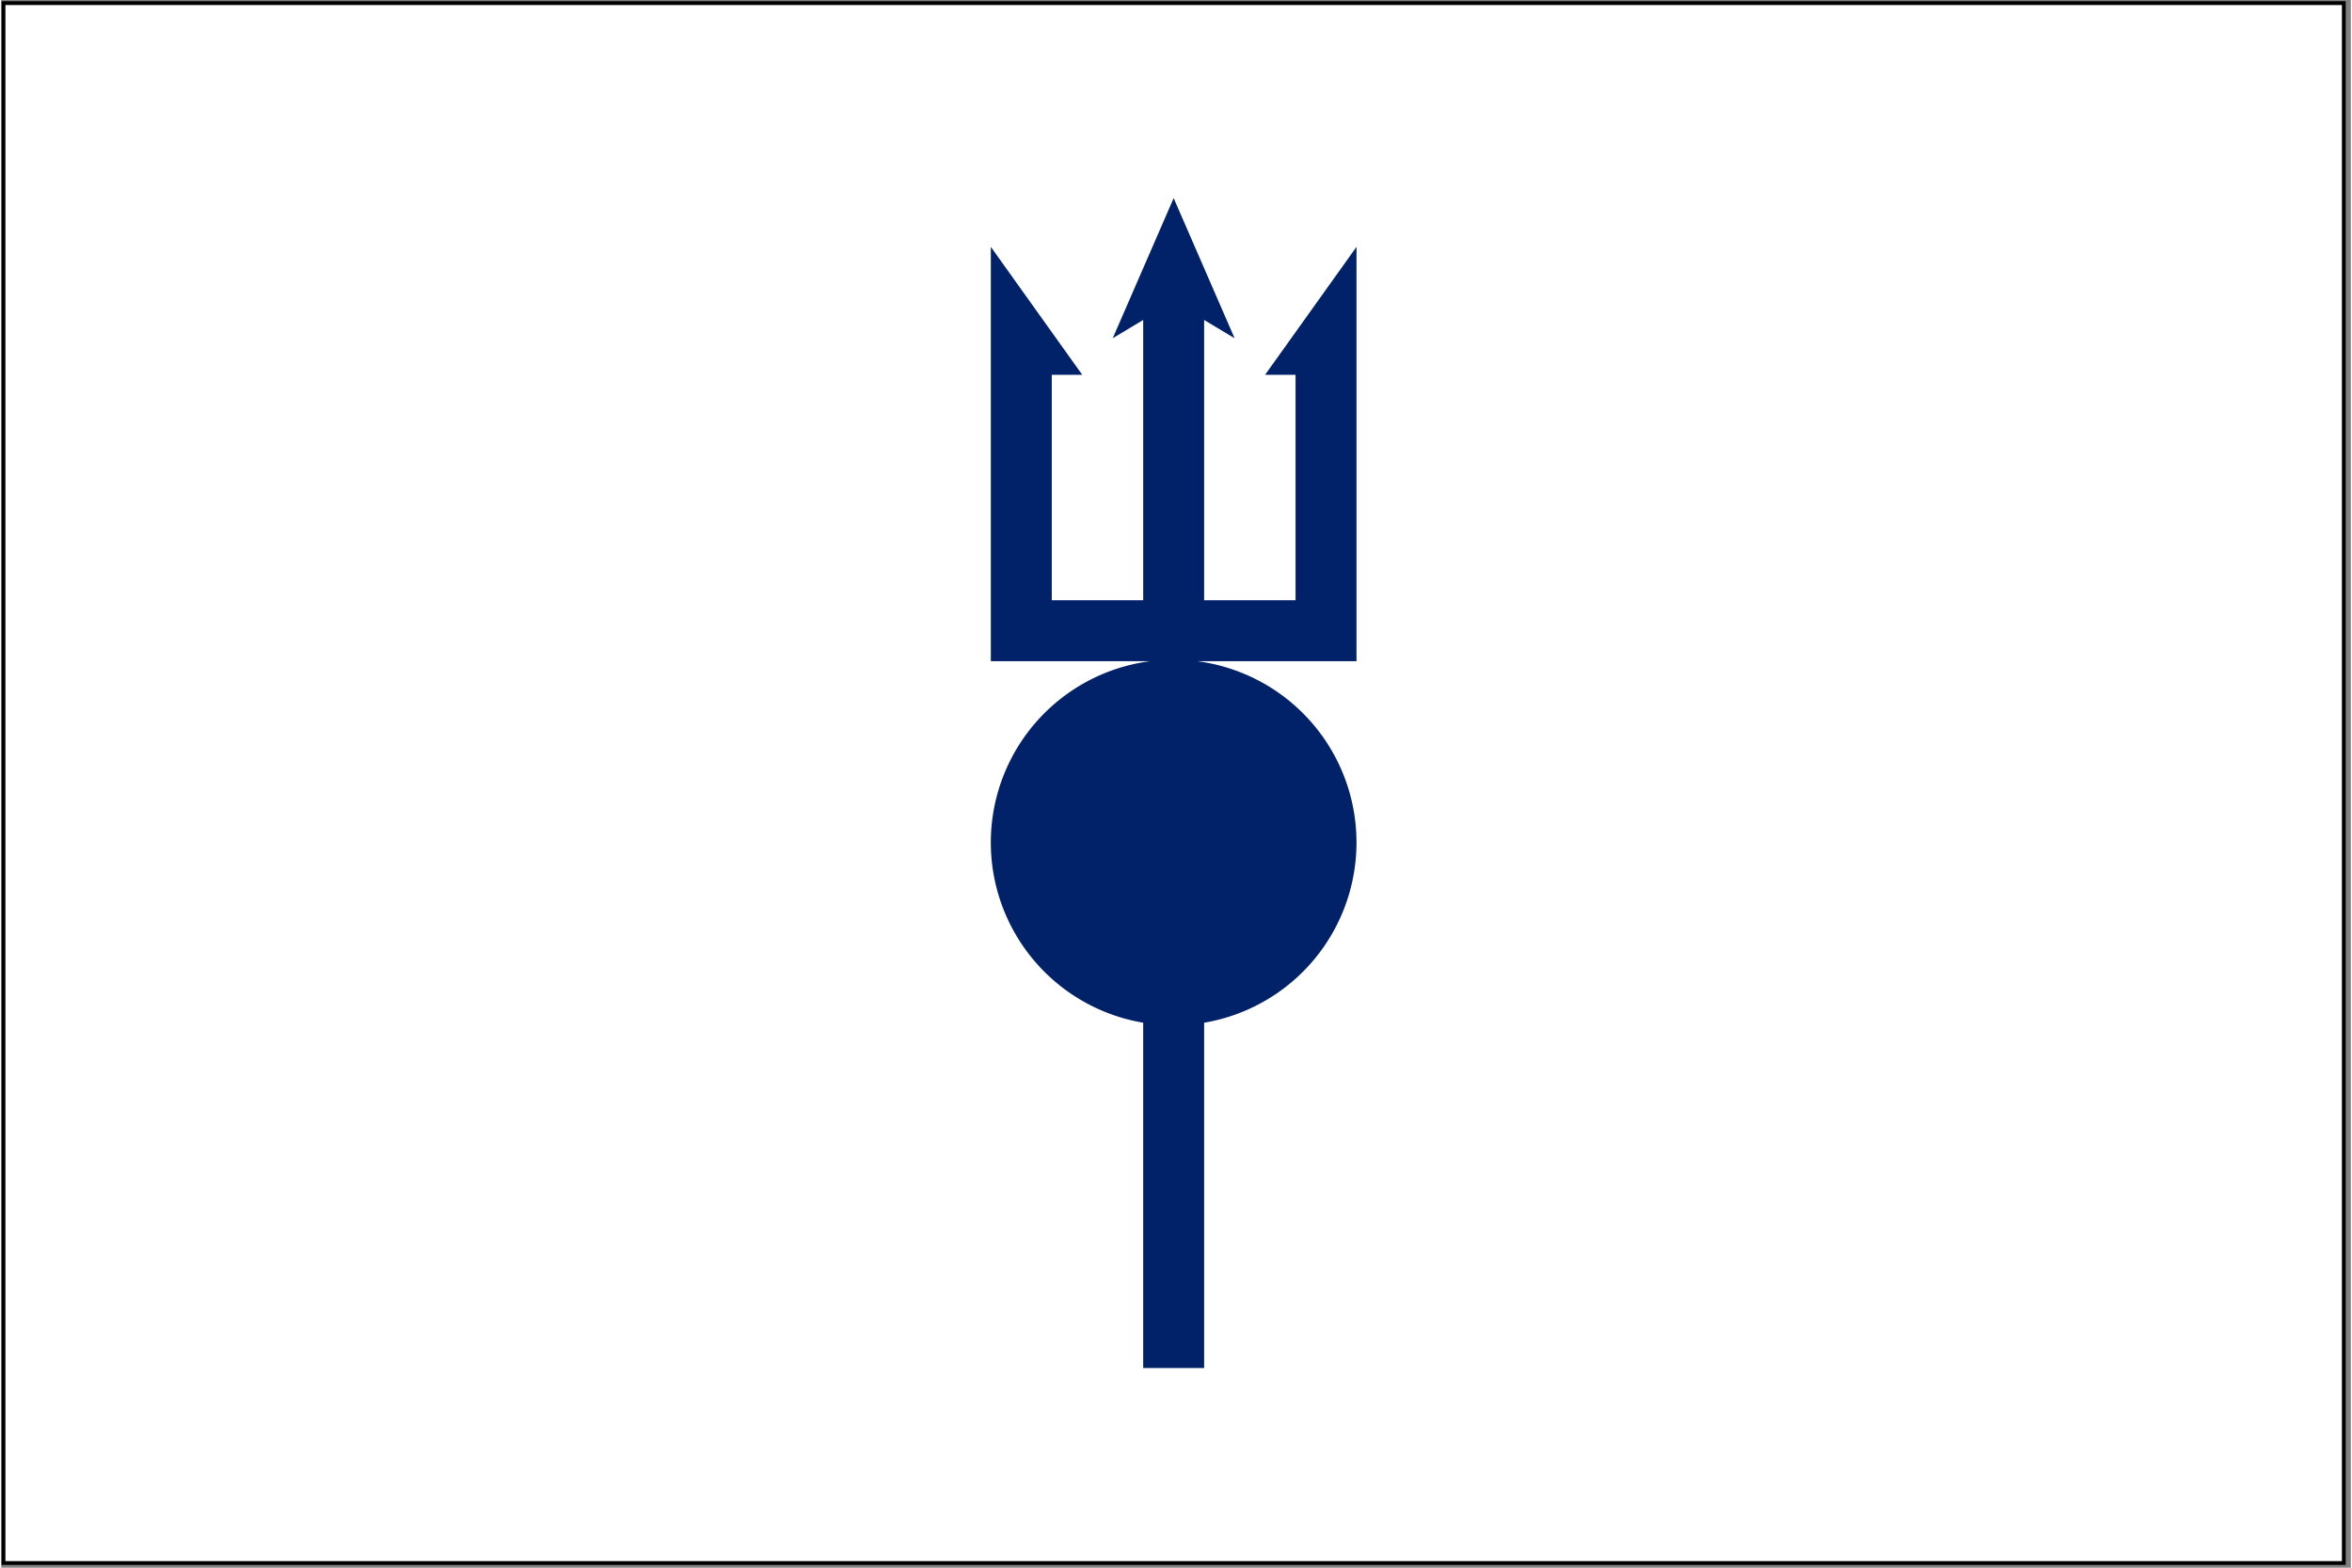
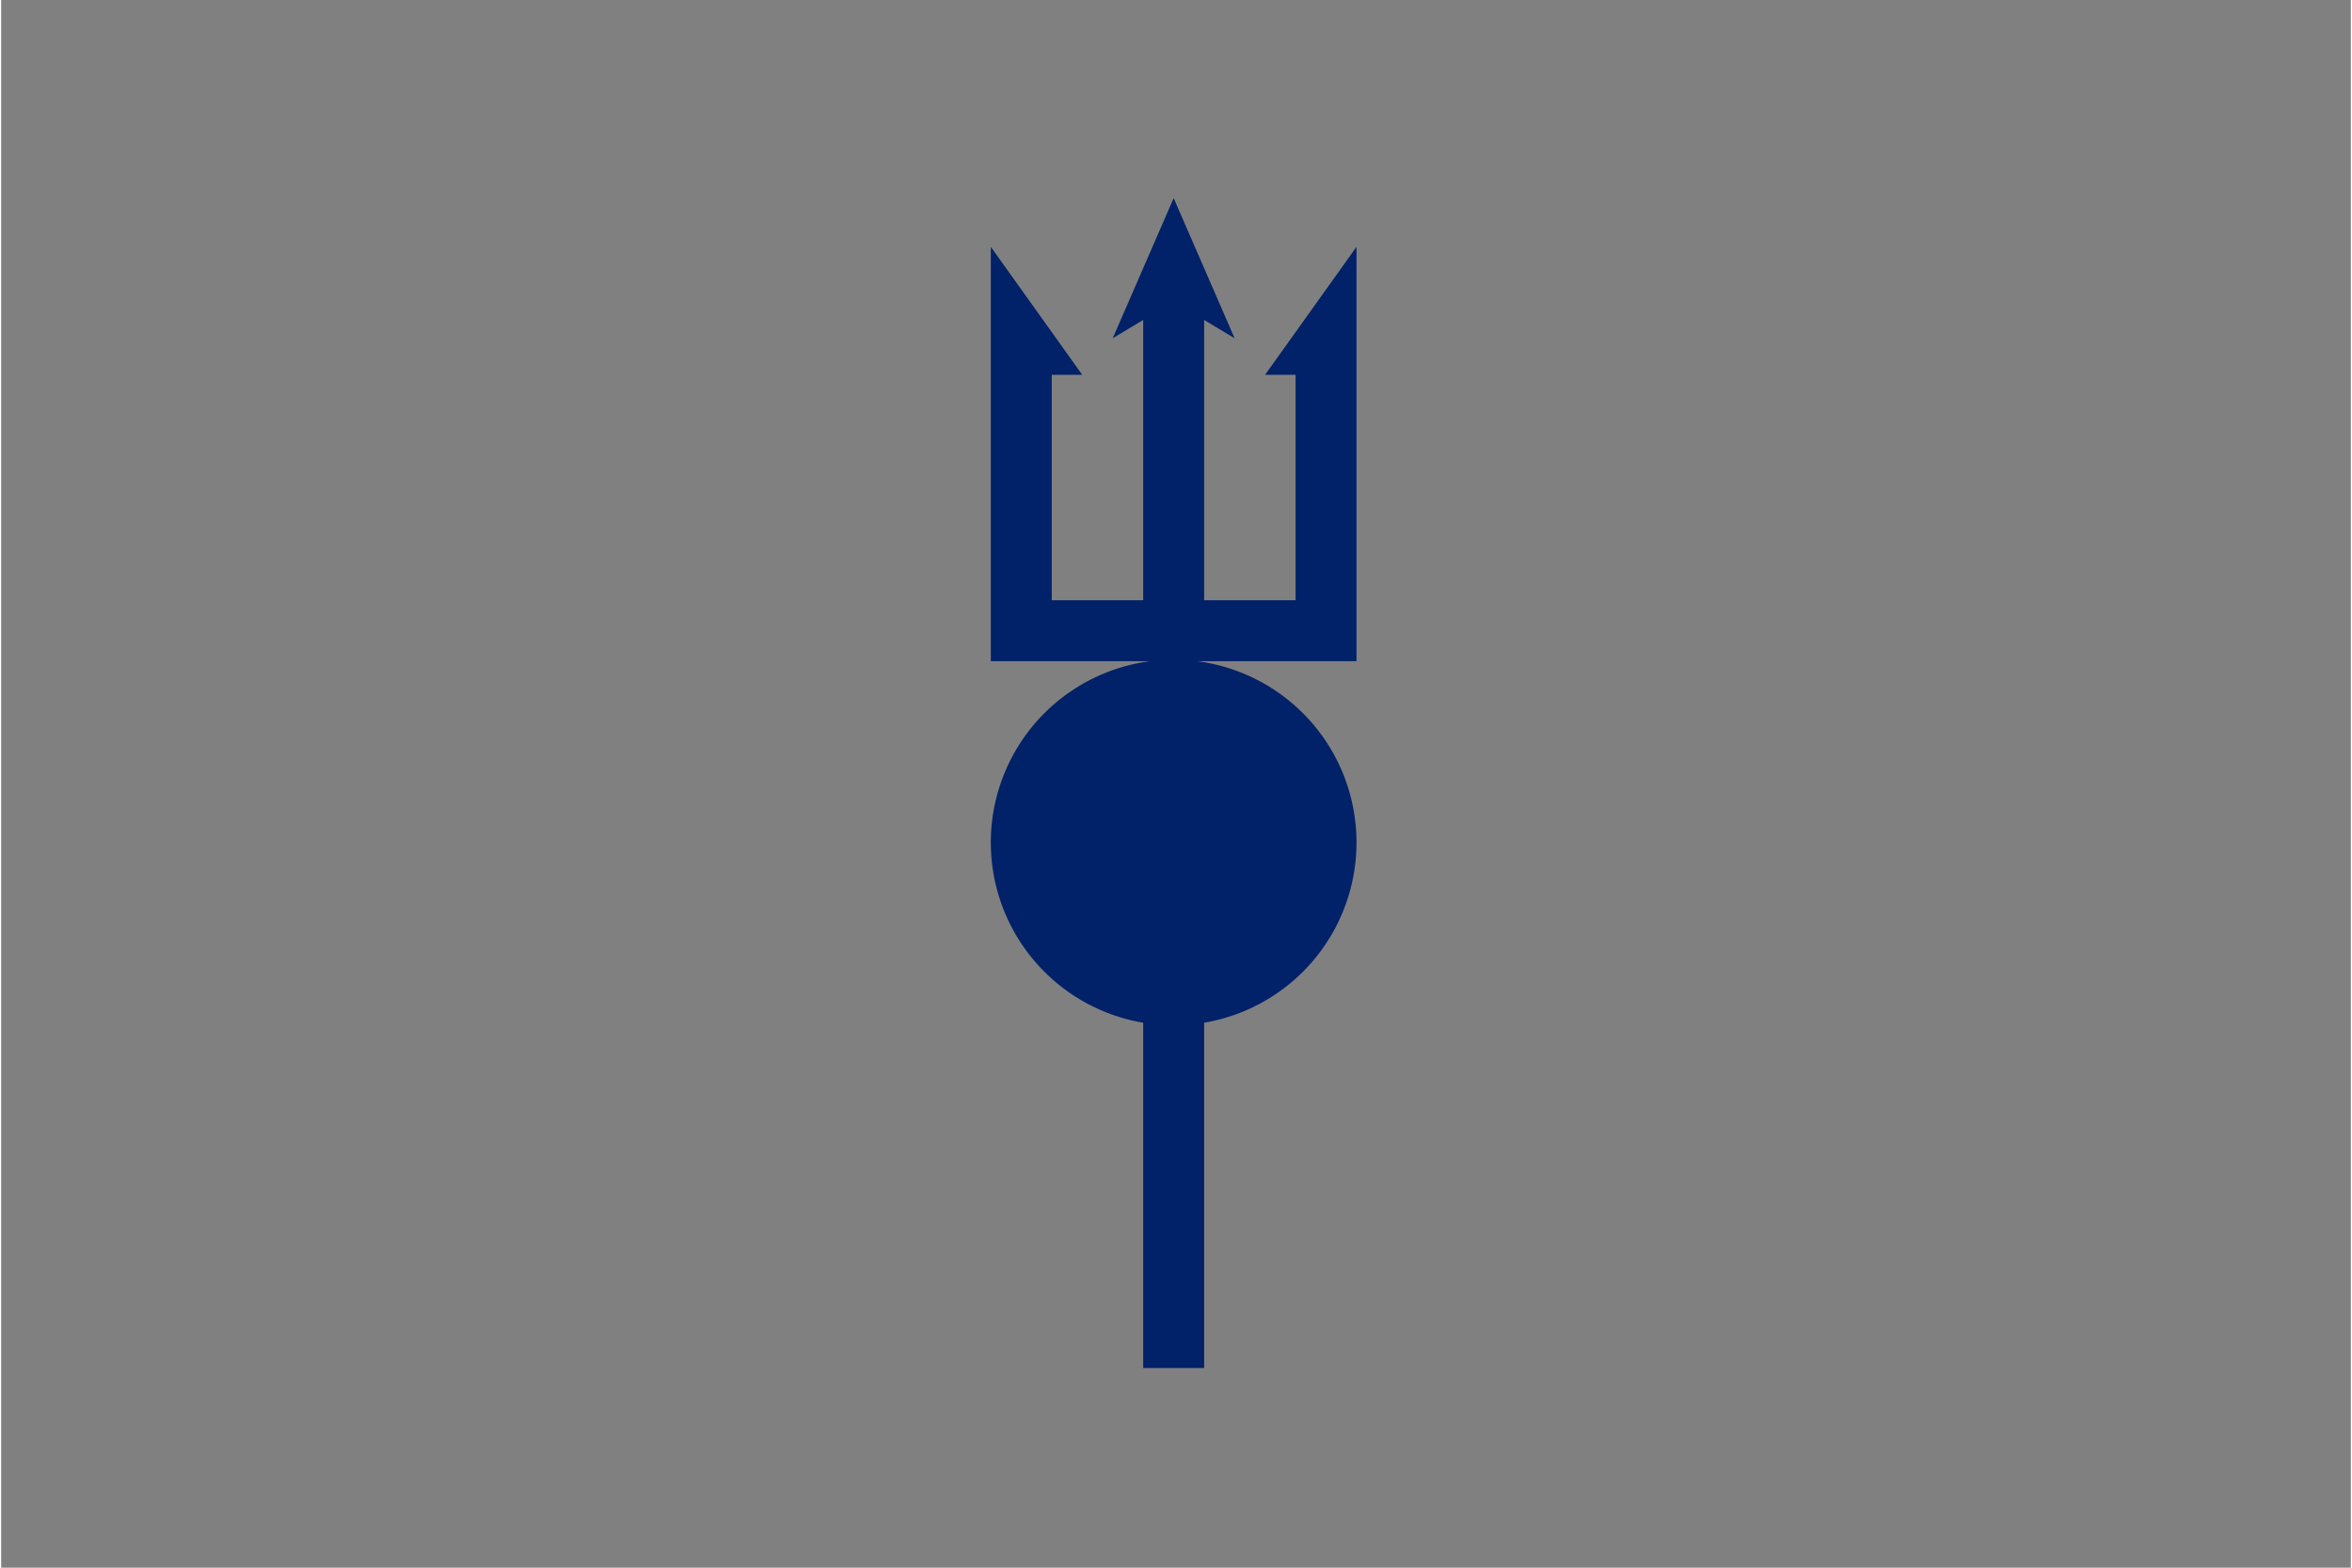
<svg xmlns="http://www.w3.org/2000/svg" version="1.0" width="3072" height="2048" viewBox="-3.072 -4.096 3084.288 2058.24" preserveAspectRatio="xMidYMid meet">
  <rect x="-3.072" y="-4.096" width="3084.288" height="2058.24" fill="#808080" stroke="none" />
  <title>STFC</title>
-   <path d="M 0 0 l 3072 0 l 0 2048 l -3072 0 l 0 -2048 z" fill="#FFFFFF" stroke="#000000" stroke-width="5" stroke-opacity="1" />
  <path d="   M 1536 256   l 80 184   l -40 -24   l 0 368   l 120 0   l 0 -296   l -40 0   l 120 -168   l 0 544   l -240 0    m 40 470   l 0 458   l -80 0   l 0 -458   m 40 -470    l -240 0   l 0 -544   l 120 168   l -40 0   l 0 296   l 120 0   l 0 -368   l -40 24   l 80 -184 z    M 1536 862   a 240,240 0 1,1 0,480   a -240,-240 0 1,1 0,-480   m 0 80   a -160,160 0 1,0 0,320   a 160,-160 0 1,0 0,-320   m 0 -80 z " fill="#012169" />
</svg>